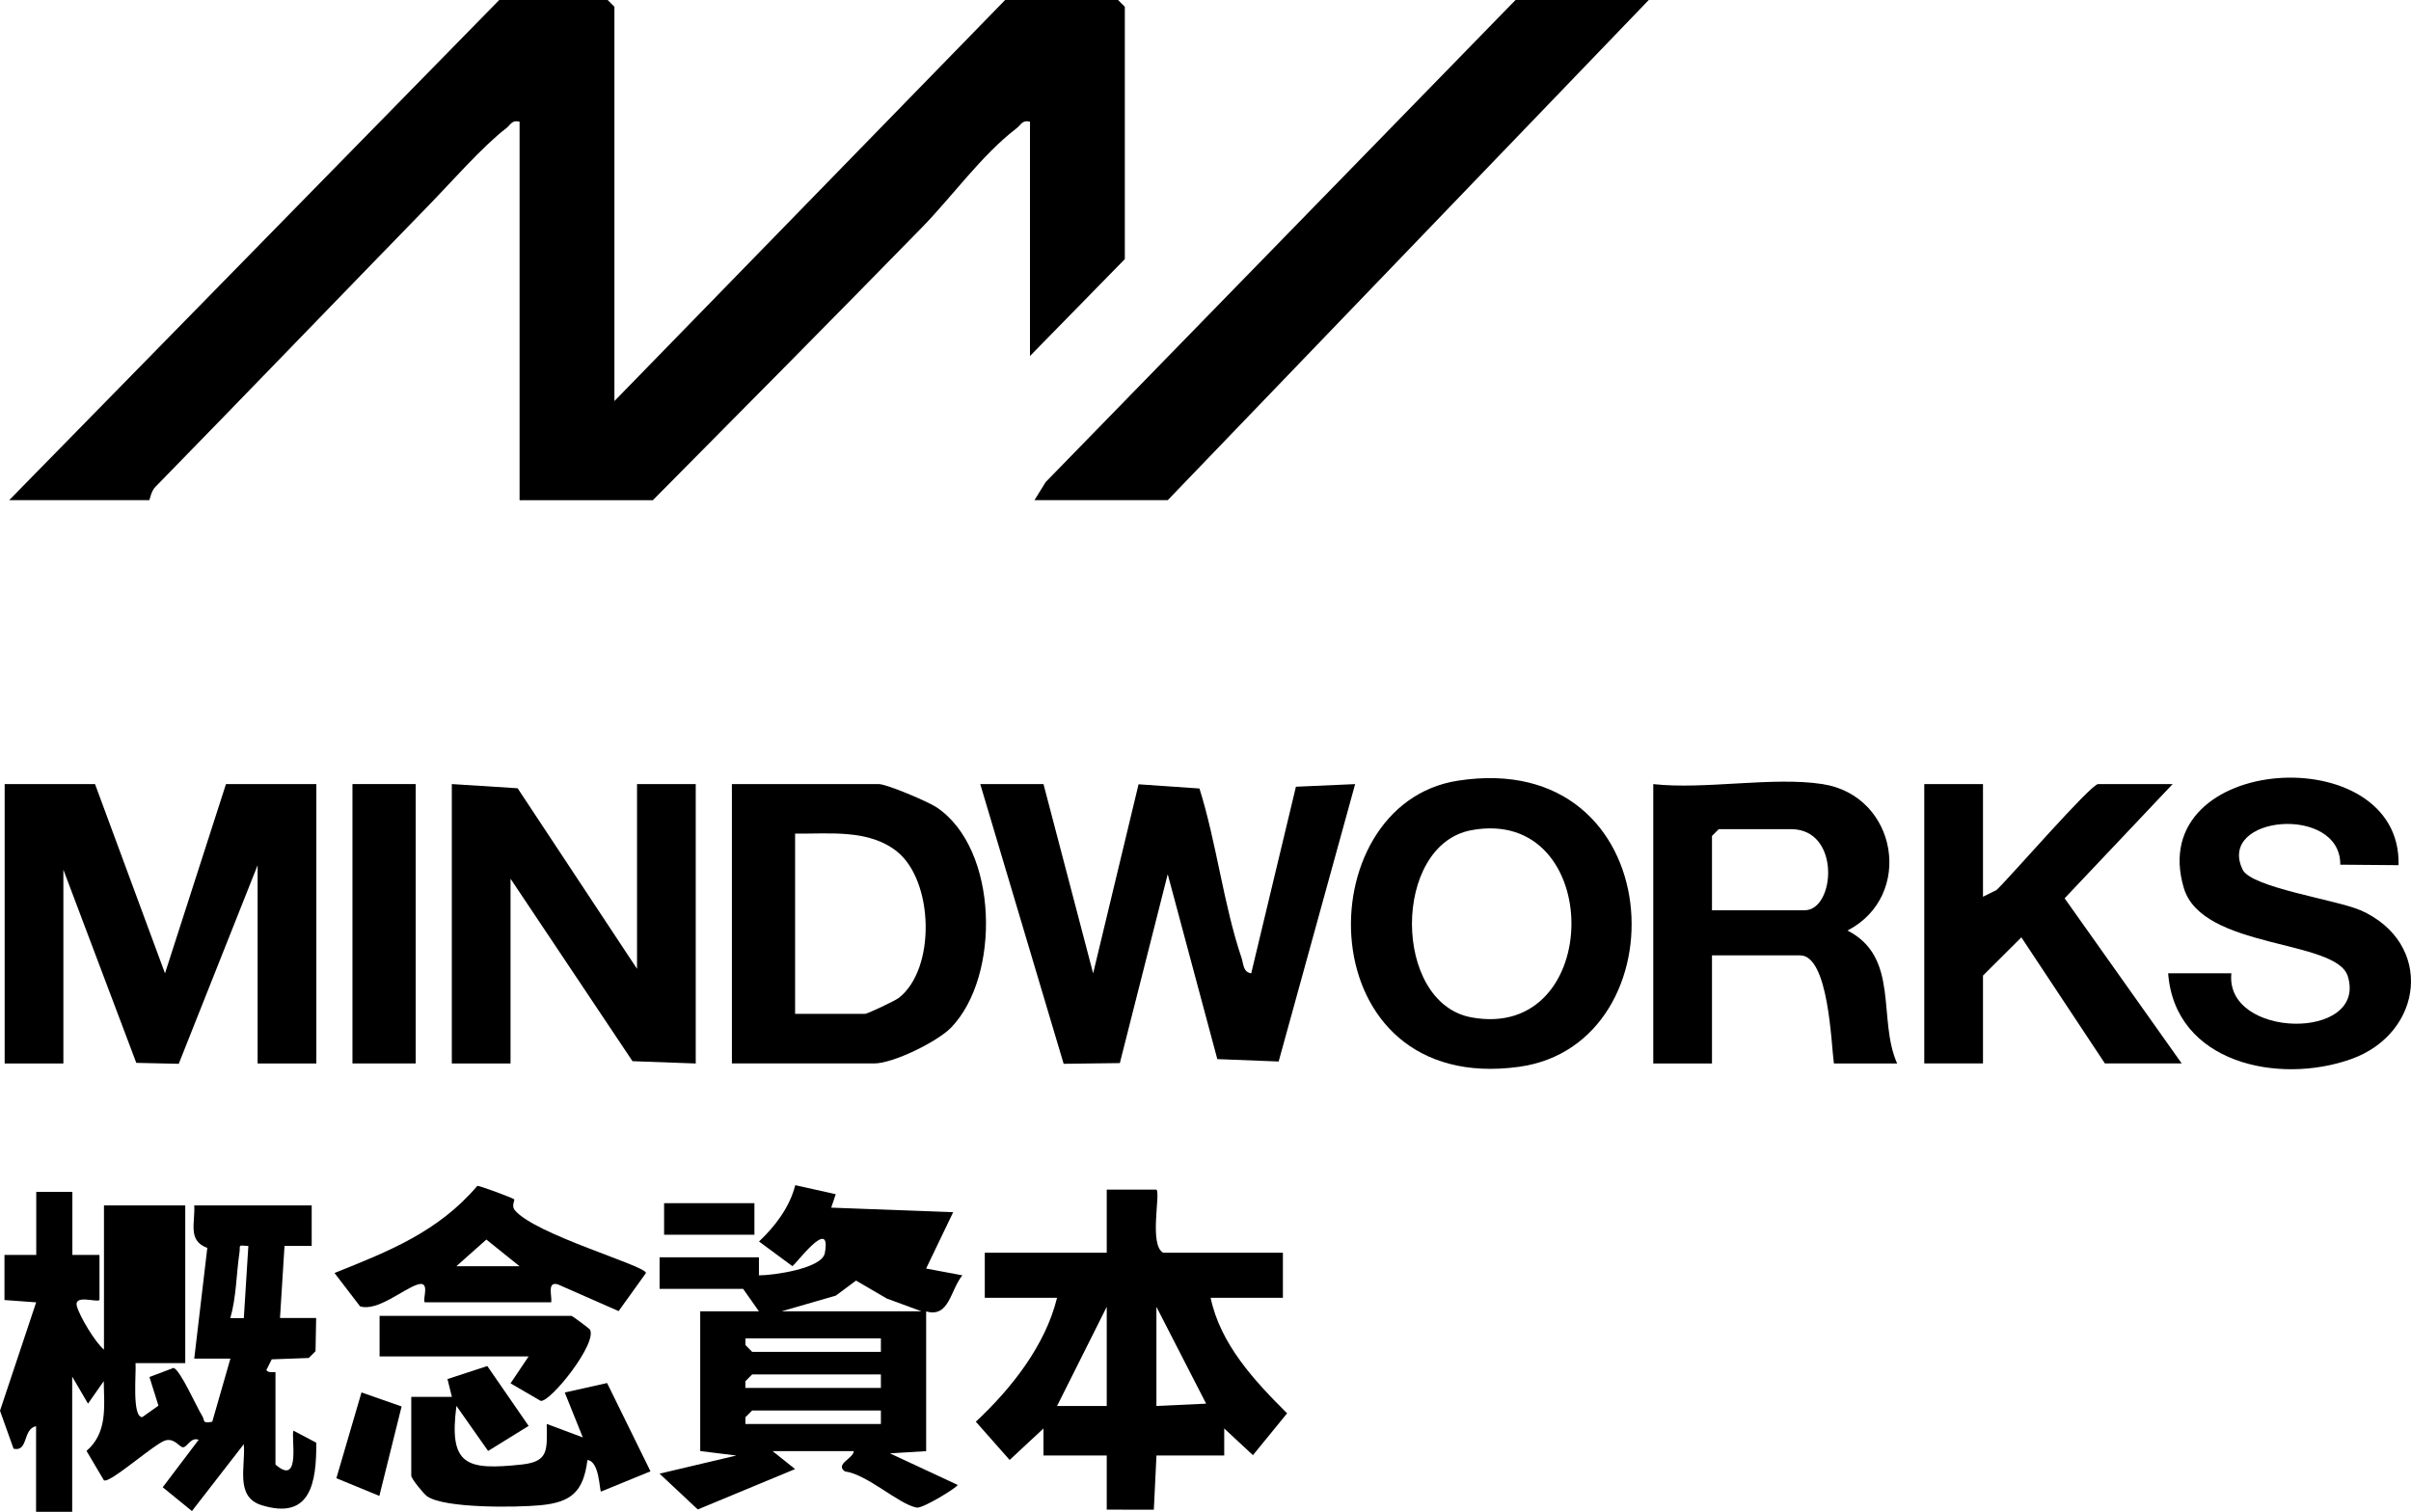
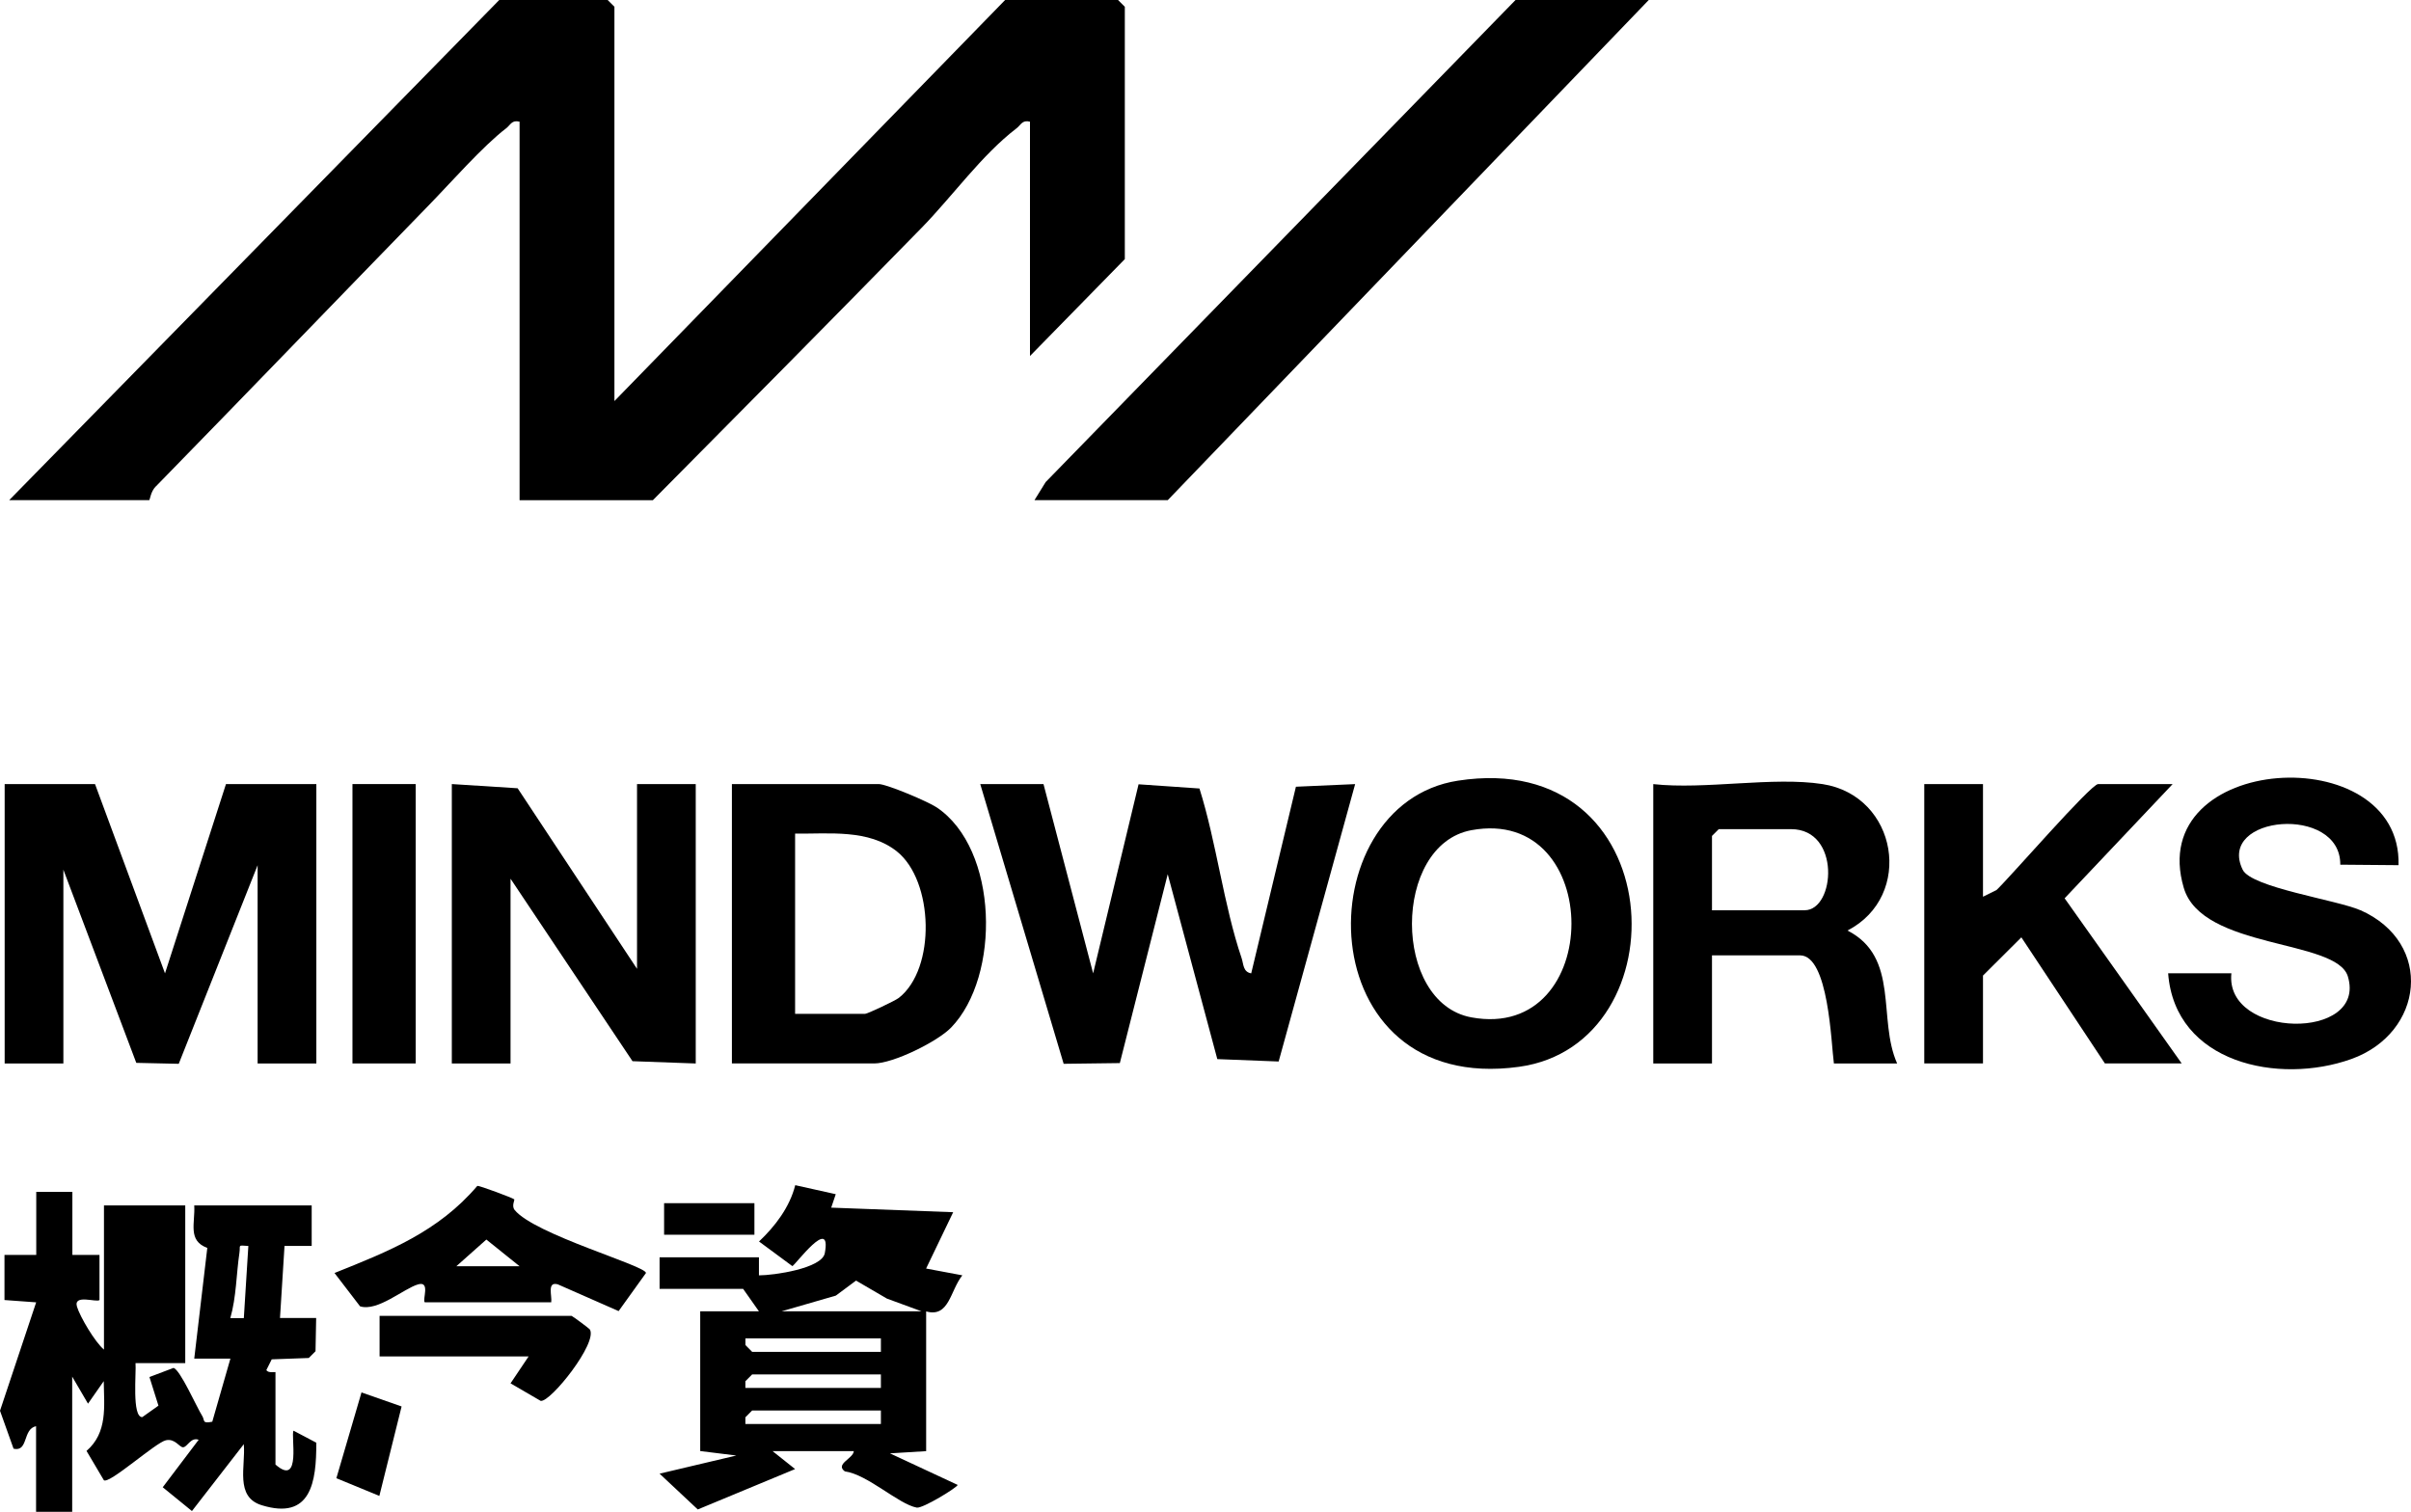
<svg xmlns="http://www.w3.org/2000/svg" width="413" height="259" viewBox="0 0 413 259" fill="none">
  <path d="M26.668 83.362C42.333 67.325 57.874 51.172 73.508 35.105C77.202 31.308 82.731 25.014 86.68 21.998C87.462 21.403 87.656 20.506 89.003 20.846V85.697H111.831C127.217 70.178 142.611 54.644 157.889 39.009C163.085 33.697 168.18 26.529 174.111 21.998C174.893 21.403 175.087 20.506 176.434 20.846V60.992L192.68 44.391V1.16L191.519 0H172.175L105.249 68.709V1.16L104.087 0H85.519L1.572 85.689H25.553C25.685 85.689 25.786 84.258 26.661 83.354L26.668 83.362Z" fill="black" />
  <path d="M179.121 82.588L177.201 85.689H200.029L282.427 0H259.607L179.121 82.588Z" fill="black" />
  <path d="M47.188 250.904V235.076C47.188 234.999 45.88 235.293 45.632 234.705L46.546 232.88L52.888 232.648L54.049 231.489L54.158 225.798H47.963L48.737 213.449H53.391V206.506H33.274C33.452 209.529 32.097 212.545 35.511 213.789L33.274 232.757H39.468L36.363 243.566C34.551 243.945 35.124 243.327 34.636 242.569C33.746 241.185 30.842 234.597 29.719 234.35L25.6 235.911L27.141 240.814L24.376 242.778C22.557 242.84 23.362 235.053 23.215 233.522H31.733V206.506H17.81V231.21C16.269 229.942 13.69 225.558 13.187 223.857C12.537 221.645 16.571 223.192 17.043 222.72V214.996H12.397V204.186H6.21V214.996H0.767V222.72L6.195 223.115L0 241.687L2.323 248.19C4.894 248.793 3.848 244.804 6.179 244.332V259H12.366V235.842L15.076 240.473L17.771 236.615C17.833 240.961 18.46 245.422 14.821 248.569L17.794 253.595C18.747 254.276 26.661 247.131 28.418 246.744C29.983 246.404 30.71 247.927 31.345 247.943C32.089 247.958 32.654 246.157 34.032 246.659L27.876 254.794L32.879 258.869L41.76 247.417C42.109 251.167 40.181 256.441 44.827 257.871C53.298 260.485 54.204 253.881 54.181 247.162L50.286 245.105C49.759 245.816 51.703 254.871 47.181 250.897L47.188 250.904ZM41.768 225.813H39.453C40.498 222.171 40.467 218.313 41.017 214.617C41.218 213.271 40.607 213.318 42.542 213.457L41.768 225.813Z" fill="black" />
  <path d="M28.264 166.754L16.277 134.325H0.798V182.195H10.856V148.993L23.346 182.087L30.618 182.25L44.13 148.228V182.195H54.189V134.325H38.709L28.264 166.754Z" fill="black" />
  <path d="M191.828 182.118L200.029 149.766L208.523 181.445L219.031 181.855L232.133 134.333L221.989 134.781L214.331 166.754C212.914 166.514 213.03 165.169 212.689 164.156C209.599 155.04 208.384 144.361 205.464 135.083L195.034 134.364L187.252 166.754L178.75 134.333H167.917L182.203 182.25L191.828 182.126V182.118Z" fill="black" />
  <path d="M164.827 218.483L158.64 217.323L163.278 207.673L142.386 206.892L143.161 204.588L136.223 203.042C135.278 206.807 132.792 210.07 130.02 212.691L135.727 216.906C136.176 216.813 142.51 208.122 141.287 214.694C140.799 217.315 132.521 218.498 130.005 218.491V215.398H112.985V220.803H127.294L130.005 224.653H119.946V248.592L126.133 249.358L112.985 252.466L119.528 258.598L136.199 251.678L132.335 248.6H146.258C146.157 249.899 142.998 250.812 144.717 252.072C148.635 252.605 153.916 257.701 157.037 258.281C158.059 258.466 164.037 254.794 164.045 254.392L152.445 248.987L158.648 248.608V224.669C162.605 225.774 162.744 221.127 164.835 218.506L164.827 218.483ZM150.896 243.953H127.682V242.809L128.843 241.641H150.896V243.961V243.953ZM150.896 237.775H127.682V236.631L128.843 235.463H150.896V237.783V237.775ZM150.896 231.597H128.843L127.689 230.429V229.285H150.896V231.605V231.597ZM133.876 224.653L143.176 221.962L146.638 219.388L151.926 222.473L157.866 224.653H133.876Z" fill="black" />
-   <path d="M219.759 222.334V214.617H199.254C196.792 213.264 198.828 204.534 198.1 203.807H189.583V214.617H168.691V222.334H181.073C179.067 230.499 173.283 237.845 167.158 243.566L172.95 250.116L178.742 244.726V249.358H189.583V258.629L197.651 258.637L198.1 249.358H209.708V244.726L214.625 249.296L220.479 242.128C214.873 236.561 209.034 230.259 207.377 222.334H219.759ZM189.583 240.868H181.073L189.583 223.88V240.868ZM198.093 240.868V223.88L206.61 240.473L198.093 240.868Z" fill="black" />
  <path d="M119.179 134.325H109.121V165.981L88.67 135.044L77.396 134.325V182.195H87.454V150.54L108.346 181.801L119.179 182.195V134.325Z" fill="black" />
  <path d="M162.922 176.041C171.424 167.272 171.084 145.436 160.444 138.315C158.965 137.325 151.895 134.325 150.517 134.325H125.374V182.188H149.743C152.987 182.188 160.552 178.484 162.922 176.041ZM136.199 173.698V142.815C142.038 142.877 148.806 142.019 153.638 145.869C159.949 150.903 160.359 165.965 153.963 170.96C153.328 171.455 148.589 173.69 148.194 173.69H136.199V173.698Z" fill="black" />
  <path d="M316.474 159.416C327.935 153.493 325.046 136.328 312.216 134.333C303.721 133.01 292.052 135.315 283.201 134.333V182.195H293.26V163.669H308.344C313.261 163.669 313.671 178.785 314.144 182.195H324.977C321.585 174.587 325.472 164.009 316.467 159.416H316.474ZM293.26 155.944V143.209L294.421 142.049H306.803C315.375 142.049 314.376 155.944 309.126 155.944H293.26Z" fill="black" />
  <path d="M249.734 133.745C223.6 137.789 224.01 187.724 260.18 182.768C288.42 178.901 286.321 128.077 249.734 133.745ZM252.041 174.293C238.475 171.796 238.475 144.74 252.041 142.227C274.923 137.99 274.877 178.499 252.041 174.293Z" fill="black" />
  <path d="M372.181 134.325H359.412C358.15 134.325 344.227 150.4 342.005 152.473L339.682 153.625V134.325H329.623V182.188H339.682V167.133L346.256 160.584L360.566 182.188H373.722L353.666 153.895L372.173 134.325H372.181Z" fill="black" />
  <path d="M404.3 155.929C400.344 154.181 385.647 152.063 384.168 149.001C379.638 139.668 400.979 137.797 400.886 148.135L410.867 148.22C411.448 126.368 367.248 129.028 374.078 152.109C377.214 162.71 400.258 160.847 402.187 167.288C405.508 178.36 381.055 177.974 382.232 166.739H371.399C372.56 182.157 390.339 185.868 402.76 181.438C415.203 176.992 417 161.527 404.3 155.913V155.929Z" fill="black" />
-   <path d="M96.739 238.556L99.836 246.257L93.657 243.945C93.657 248.221 94.16 250.386 89.406 250.897C79.951 251.91 76.838 251.121 78.186 240.86L83.614 248.577L90.552 244.285L83.474 234.025L76.652 236.259L77.411 239.314H70.45V252.83C70.45 253.294 72.51 255.868 73.137 256.325C76.087 258.443 88.484 258.258 92.526 257.879C97.893 257.384 99.945 255.536 100.626 250.131C102.701 250.332 102.67 255.281 102.949 255.536L111.428 252.064L103.994 236.94L96.754 238.556H96.739Z" fill="black" />
  <path d="M71.209 134.325H60.376V182.188H71.209V134.325Z" fill="black" />
  <path d="M92.627 239.994C94.3 240.257 102.477 229.989 101.029 227.746C100.92 227.584 98.086 225.473 97.9 225.427H65.022V232.378H90.552L87.454 236.994L92.627 240.002V239.994Z" fill="black" />
  <path d="M57.619 253.247L64.983 256.278L68.793 240.953L61.924 238.548L57.619 253.247Z" fill="black" />
  <path d="M129.23 206.127H113.759V211.532H129.23V206.127Z" fill="black" />
  <path d="M71.619 220.037C73.764 219.419 72.324 222.643 72.757 223.107H94.424C94.594 222.032 93.649 219.48 95.562 220.037L105.969 224.615L110.654 218.089C110.677 216.844 91.589 211.501 88.159 207.294C87.594 206.598 88.198 205.593 88.089 205.47C87.857 205.23 82.104 203.096 81.771 203.158C75.073 211.029 66.625 214.354 57.301 218.089L61.676 223.795C64.673 224.754 69.157 220.748 71.619 220.037ZM83.312 212.359L89.003 216.929H78.17L83.312 212.359Z" fill="black" />
</svg>